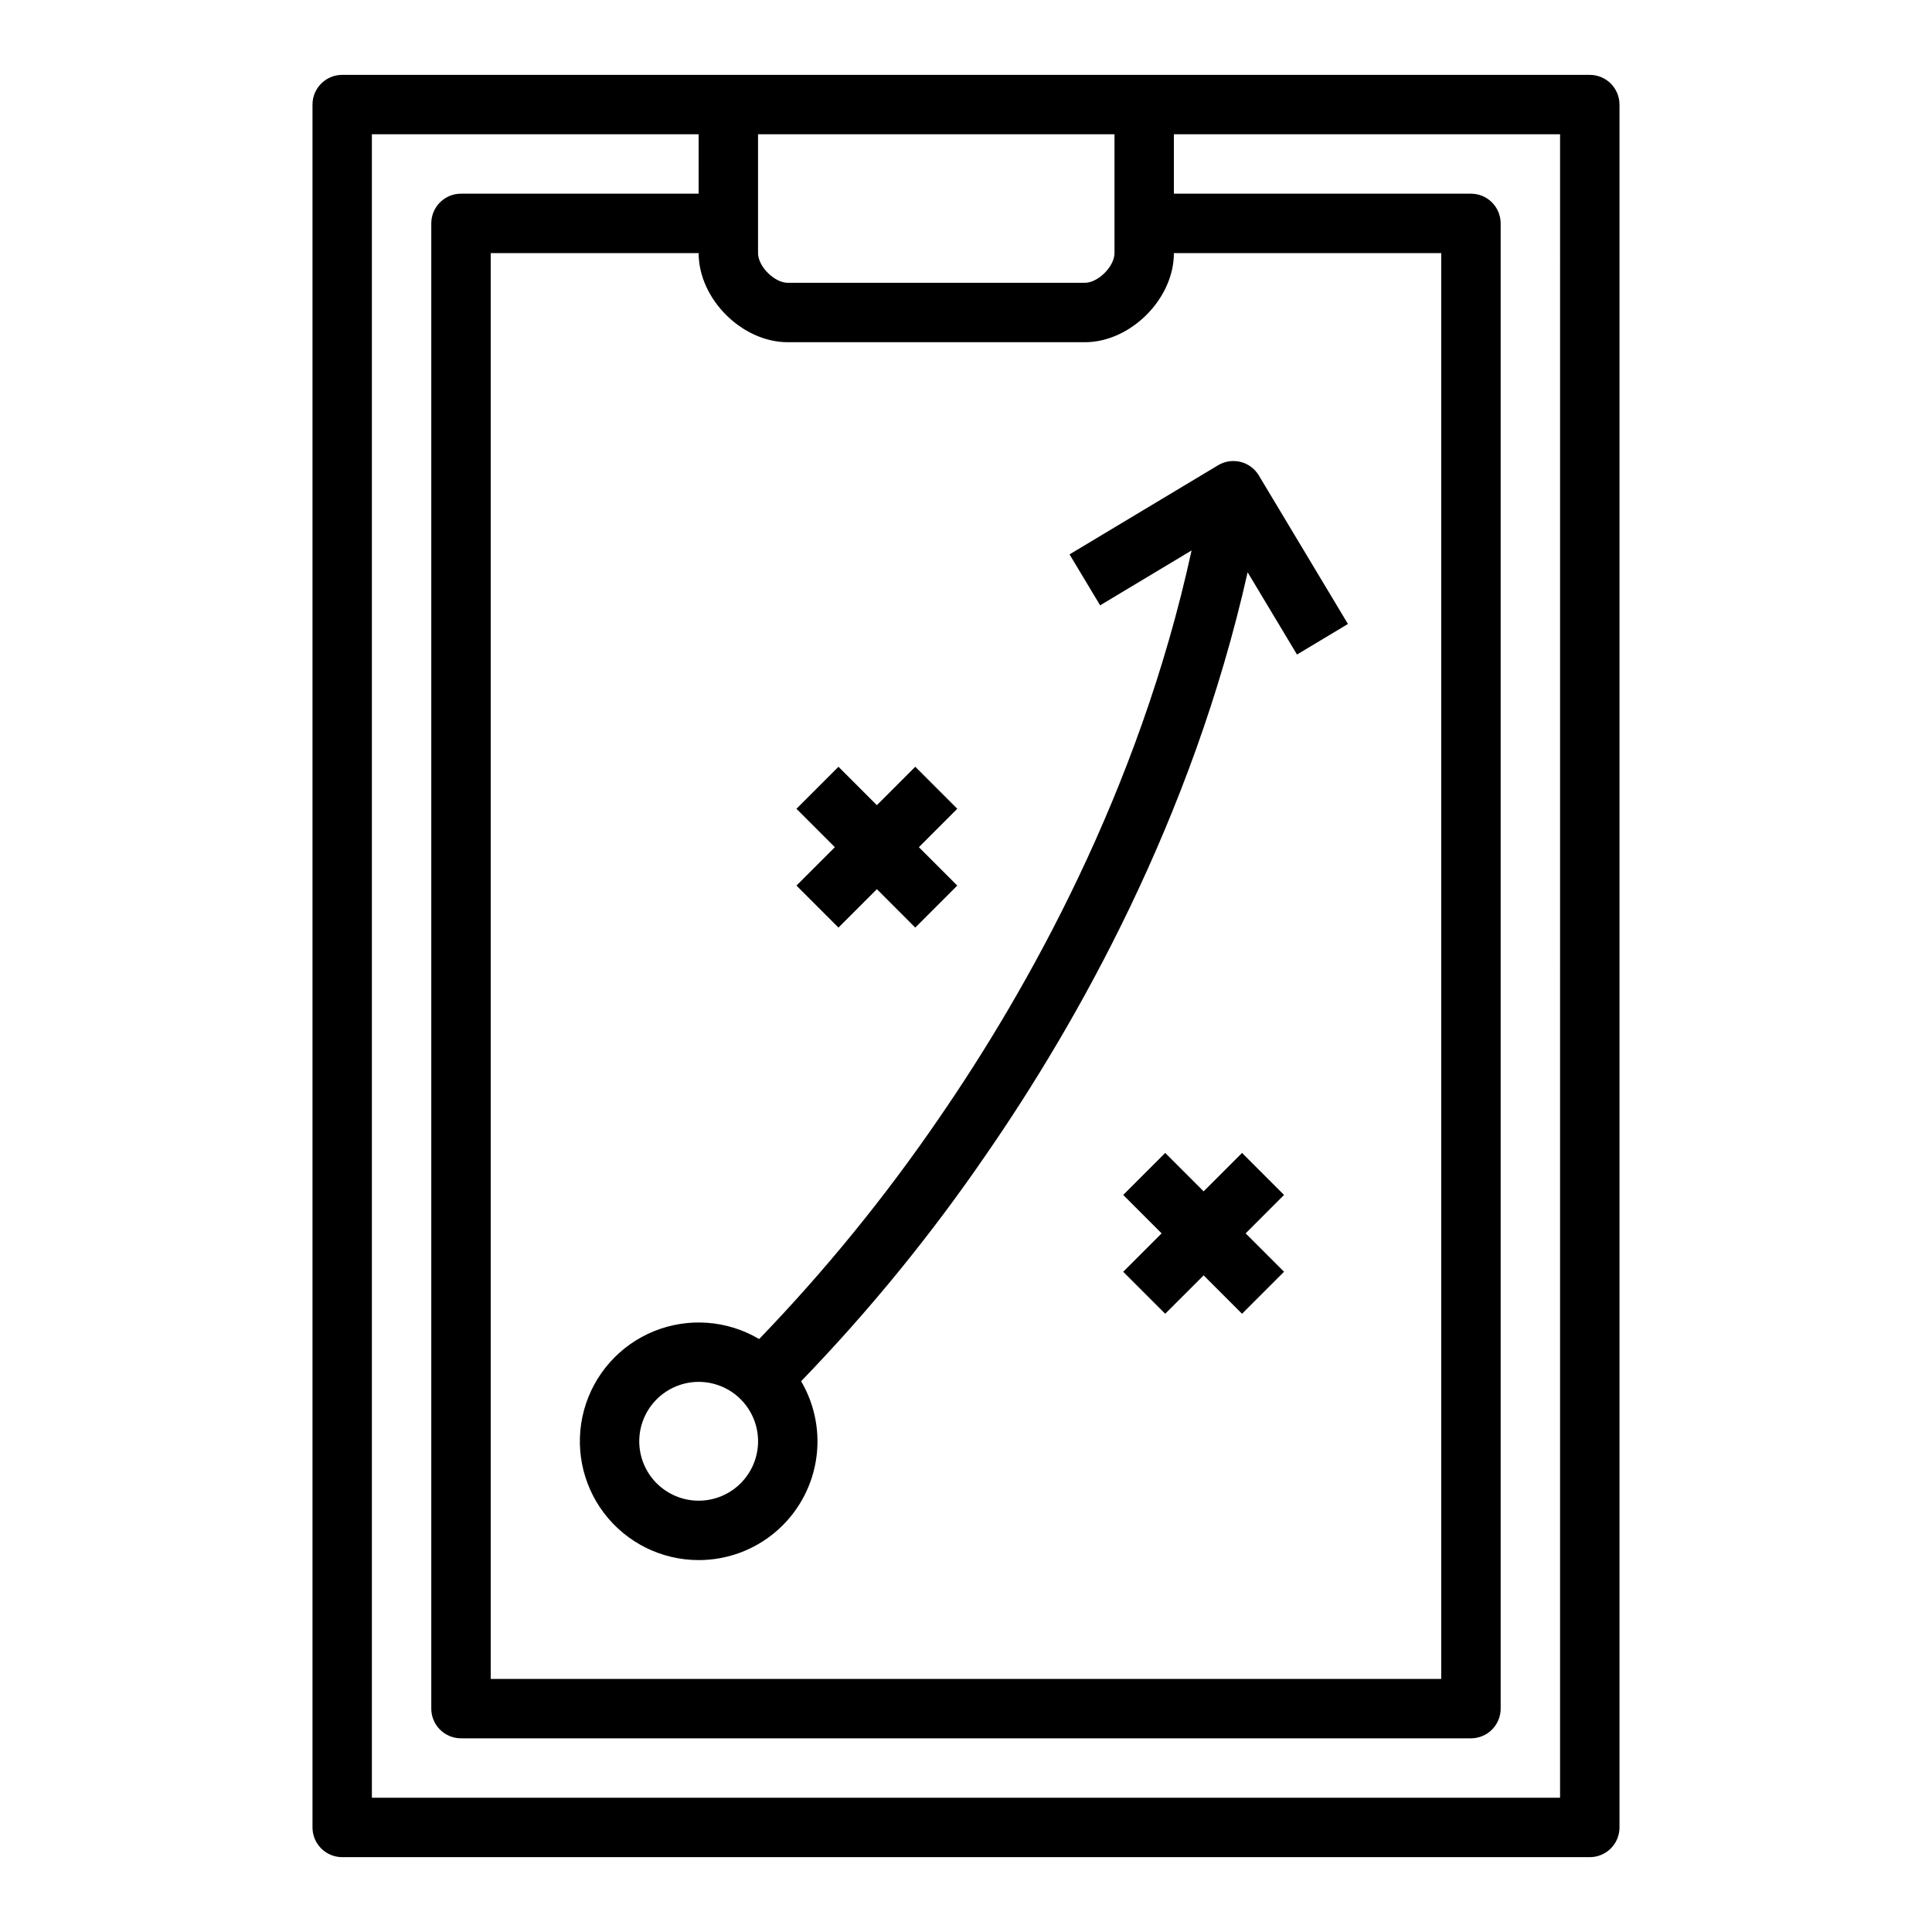
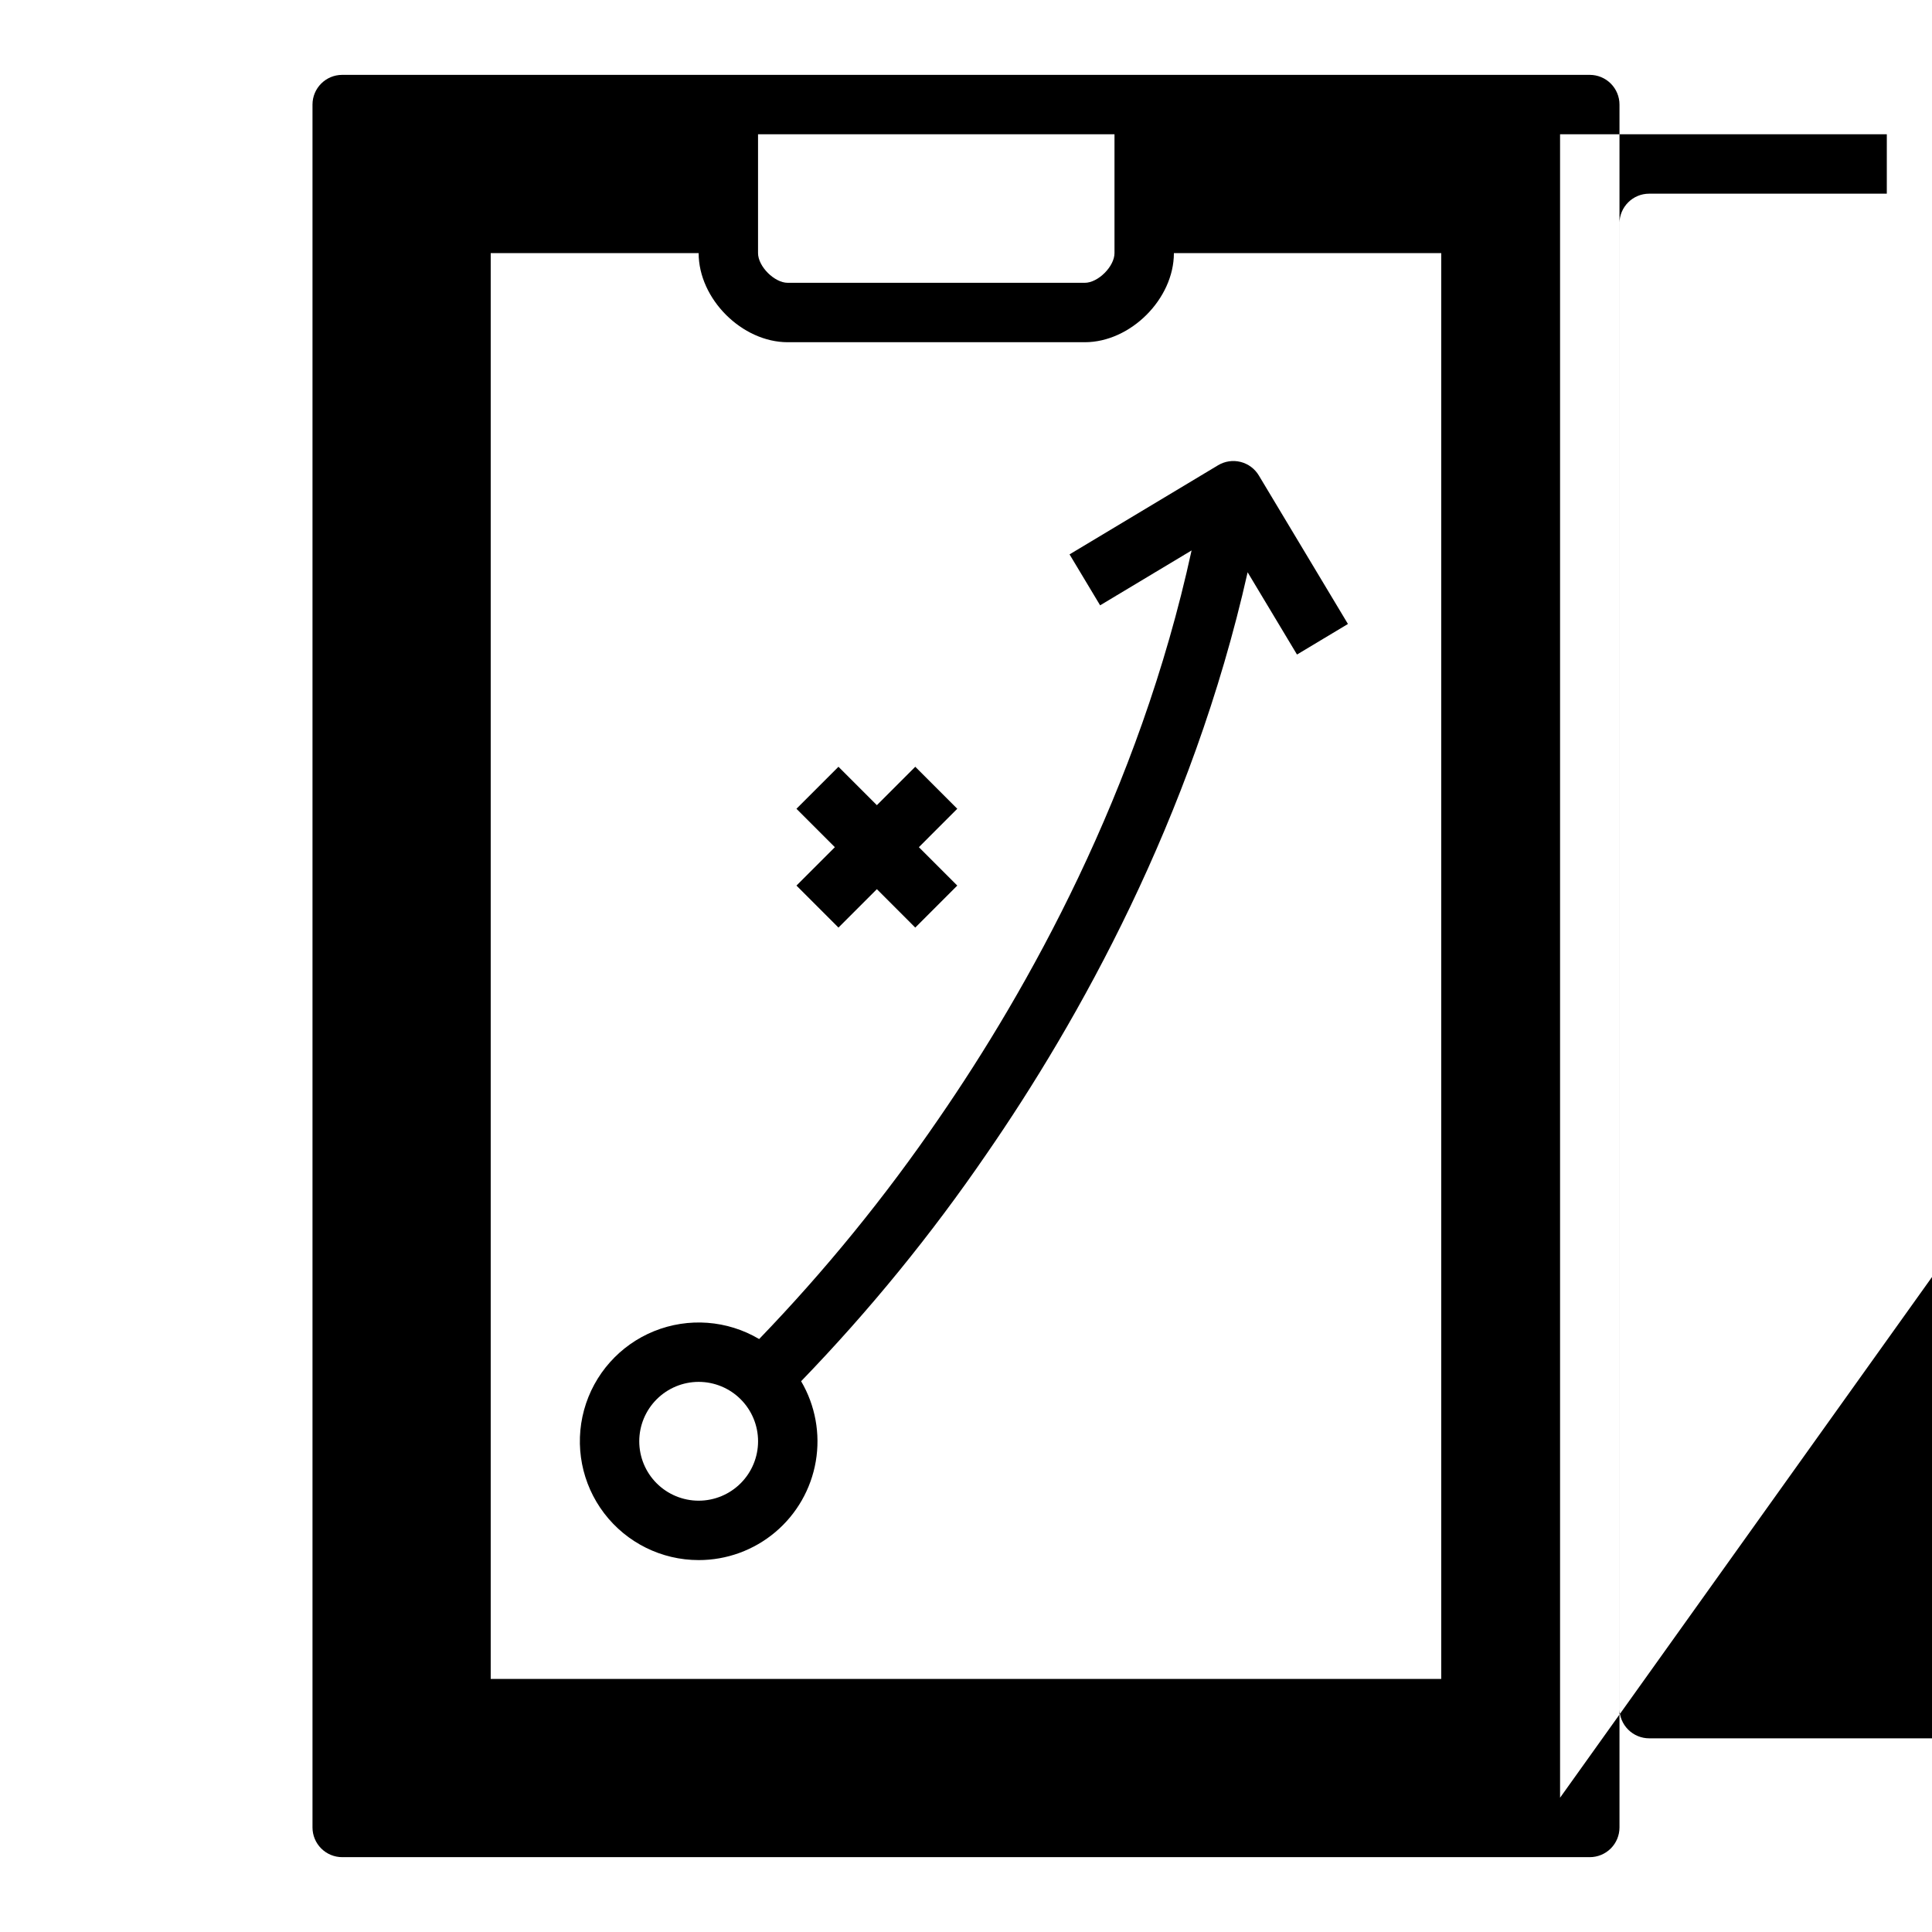
<svg xmlns="http://www.w3.org/2000/svg" fill="#000000" width="800px" height="800px" version="1.1" viewBox="144 144 512 512">
  <g>
-     <path d="m565.31 163.84h-330.62c-4.348 0-7.875 3.527-7.875 7.875v456.58c0 2.086 0.832 4.09 2.309 5.566 1.477 1.473 3.477 2.305 5.566 2.305h330.62c2.086 0 4.09-0.832 5.566-2.305 1.477-1.477 2.305-3.481 2.305-5.566v-456.58c0-2.09-0.828-4.09-2.305-5.566-1.477-1.477-3.481-2.309-5.566-2.309zm-212.55 70.852h78.719c12.137 0 23.617-11.477 23.617-23.617h70.848v377.86h-251.9v-377.86h55.105c-0.004 12.137 11.477 23.617 23.613 23.617zm86.594-23.617c0 3.531-4.34 7.871-7.871 7.871h-78.723c-3.531 0-7.871-4.34-7.871-7.871v-31.488h94.465zm118.08 409.34h-314.88v-440.83h86.594l-0.004 15.742h-62.973c-4.348 0-7.875 3.527-7.875 7.875v393.6c0 2.086 0.832 4.09 2.309 5.566 1.477 1.473 3.477 2.305 5.566 2.305h267.65c2.086 0 4.09-0.832 5.566-2.305 1.477-1.477 2.305-3.481 2.305-5.566v-393.6c0-2.09-0.828-4.09-2.305-5.566-1.477-1.477-3.481-2.309-5.566-2.309h-78.723v-15.742h102.34z" />
+     <path d="m565.31 163.84h-330.62c-4.348 0-7.875 3.527-7.875 7.875v456.58c0 2.086 0.832 4.09 2.309 5.566 1.477 1.473 3.477 2.305 5.566 2.305h330.62c2.086 0 4.09-0.832 5.566-2.305 1.477-1.477 2.305-3.481 2.305-5.566v-456.58c0-2.09-0.828-4.09-2.305-5.566-1.477-1.477-3.481-2.309-5.566-2.309zm-212.55 70.852h78.719c12.137 0 23.617-11.477 23.617-23.617h70.848v377.86h-251.9v-377.86h55.105c-0.004 12.137 11.477 23.617 23.613 23.617zm86.594-23.617c0 3.531-4.34 7.871-7.871 7.871h-78.723c-3.531 0-7.871-4.34-7.871-7.871v-31.488h94.465zm118.08 409.34v-440.83h86.594l-0.004 15.742h-62.973c-4.348 0-7.875 3.527-7.875 7.875v393.6c0 2.086 0.832 4.09 2.309 5.566 1.477 1.473 3.477 2.305 5.566 2.305h267.65c2.086 0 4.09-0.832 5.566-2.305 1.477-1.477 2.305-3.481 2.305-5.566v-393.6c0-2.09-0.828-4.09-2.305-5.566-1.477-1.477-3.481-2.309-5.566-2.309h-78.723v-15.742h102.34z" />
    <path d="m366.2 389.82 10.18-10.18 10.176 10.18 11.133-11.133-10.176-10.176 10.176-10.18-11.133-11.133-10.176 10.18-10.18-10.18-11.133 11.133 10.18 10.18-10.18 10.176z" />
-     <path d="m473.15 449.54-10.176 10.18-10.18-10.18-11.133 11.133 10.176 10.18-10.176 10.176 11.133 11.133 10.18-10.176 10.176 10.176 11.133-11.133-10.176-10.176 10.176-10.18z" />
    <path d="m329.15 557.44c7.43 0.008 14.621-2.617 20.301-7.402 5.68-4.785 9.484-11.426 10.738-18.746 1.254-7.32-0.121-14.852-3.883-21.254 18.059-18.684 34.512-38.855 49.188-60.301 24.047-34.828 54.434-88.633 69.141-154.08l13.082 21.801 13.5-8.102-23.617-39.359c-1.074-1.789-2.816-3.082-4.84-3.586-2.027-0.508-4.172-0.188-5.961 0.887l-39.359 23.617 8.102 13.5 24.238-14.543c-13.91 63.883-43.566 116.57-66.988 150.55-14.219 20.77-30.145 40.316-47.609 58.438-8.449-5-18.746-5.769-27.848-2.086-9.098 3.684-15.957 11.402-18.551 20.871-2.59 9.469-0.617 19.605 5.34 27.41 5.957 7.805 15.211 12.387 25.027 12.383zm0-47.23c4.176 0 8.184 1.66 11.133 4.609 2.953 2.953 4.613 6.957 4.613 11.133s-1.66 8.184-4.613 11.133c-2.949 2.953-6.957 4.613-11.133 4.613-4.172 0-8.18-1.66-11.133-4.613-2.949-2.949-4.609-6.957-4.609-11.133 0.004-4.172 1.664-8.176 4.617-11.125 2.949-2.953 6.953-4.613 11.125-4.617z" />
  </g>
</svg>